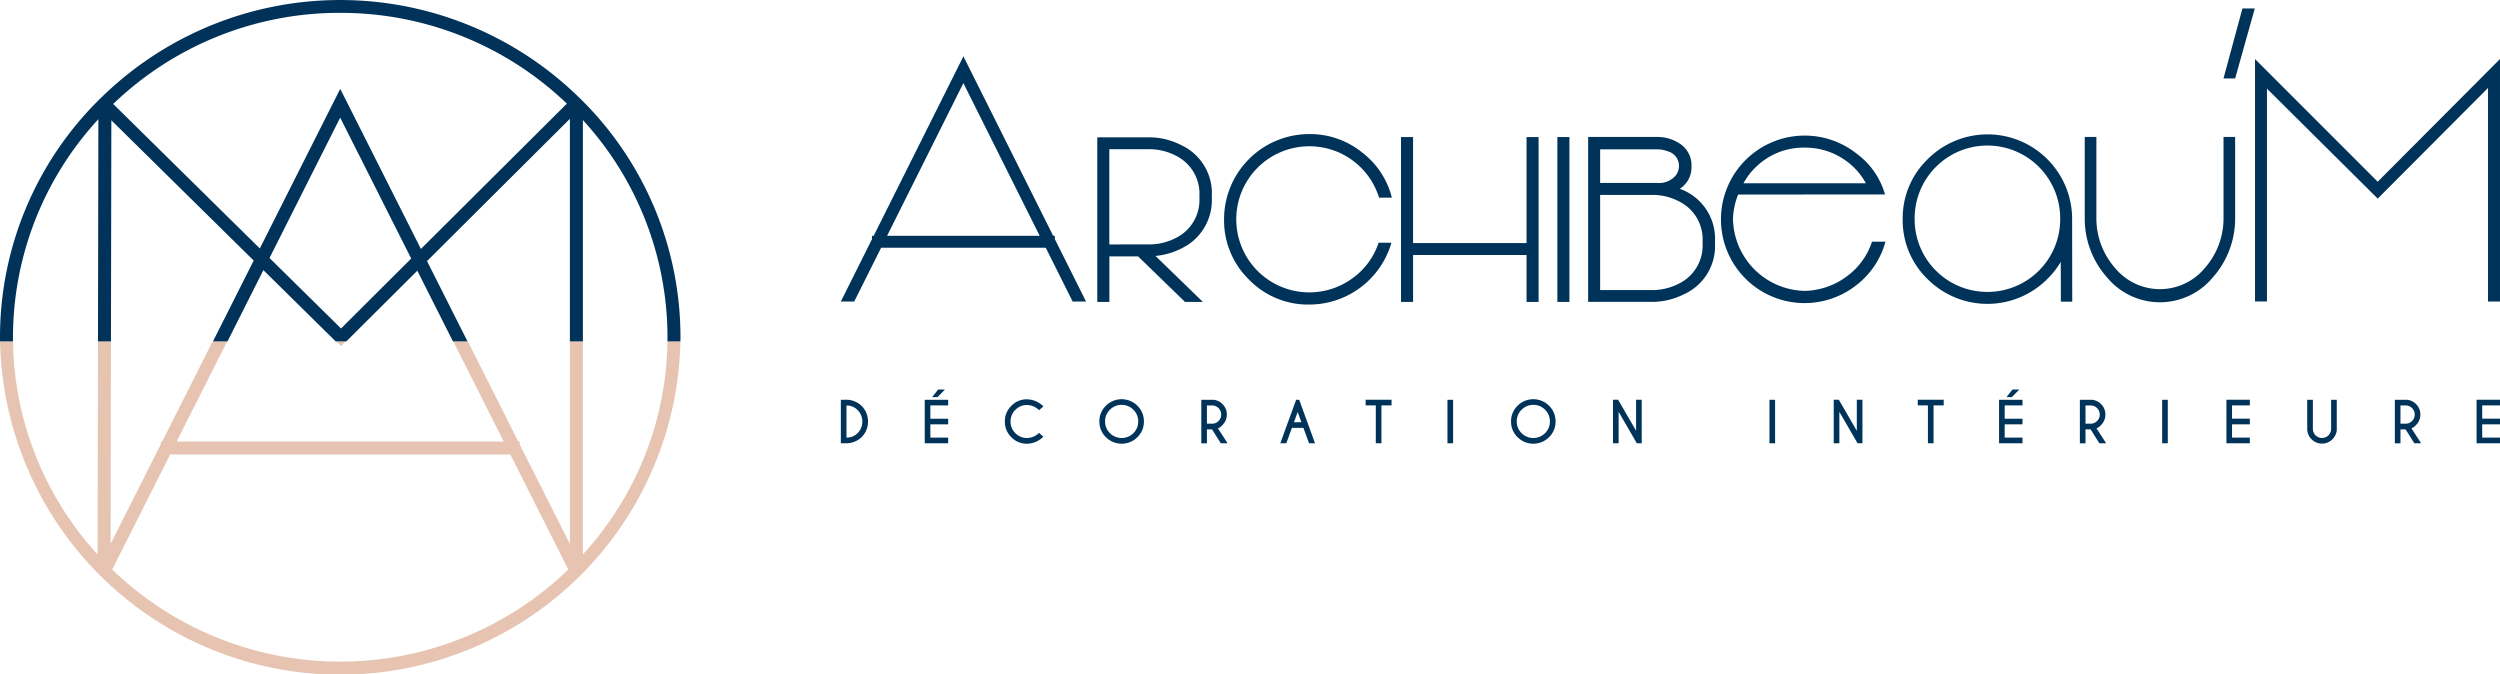
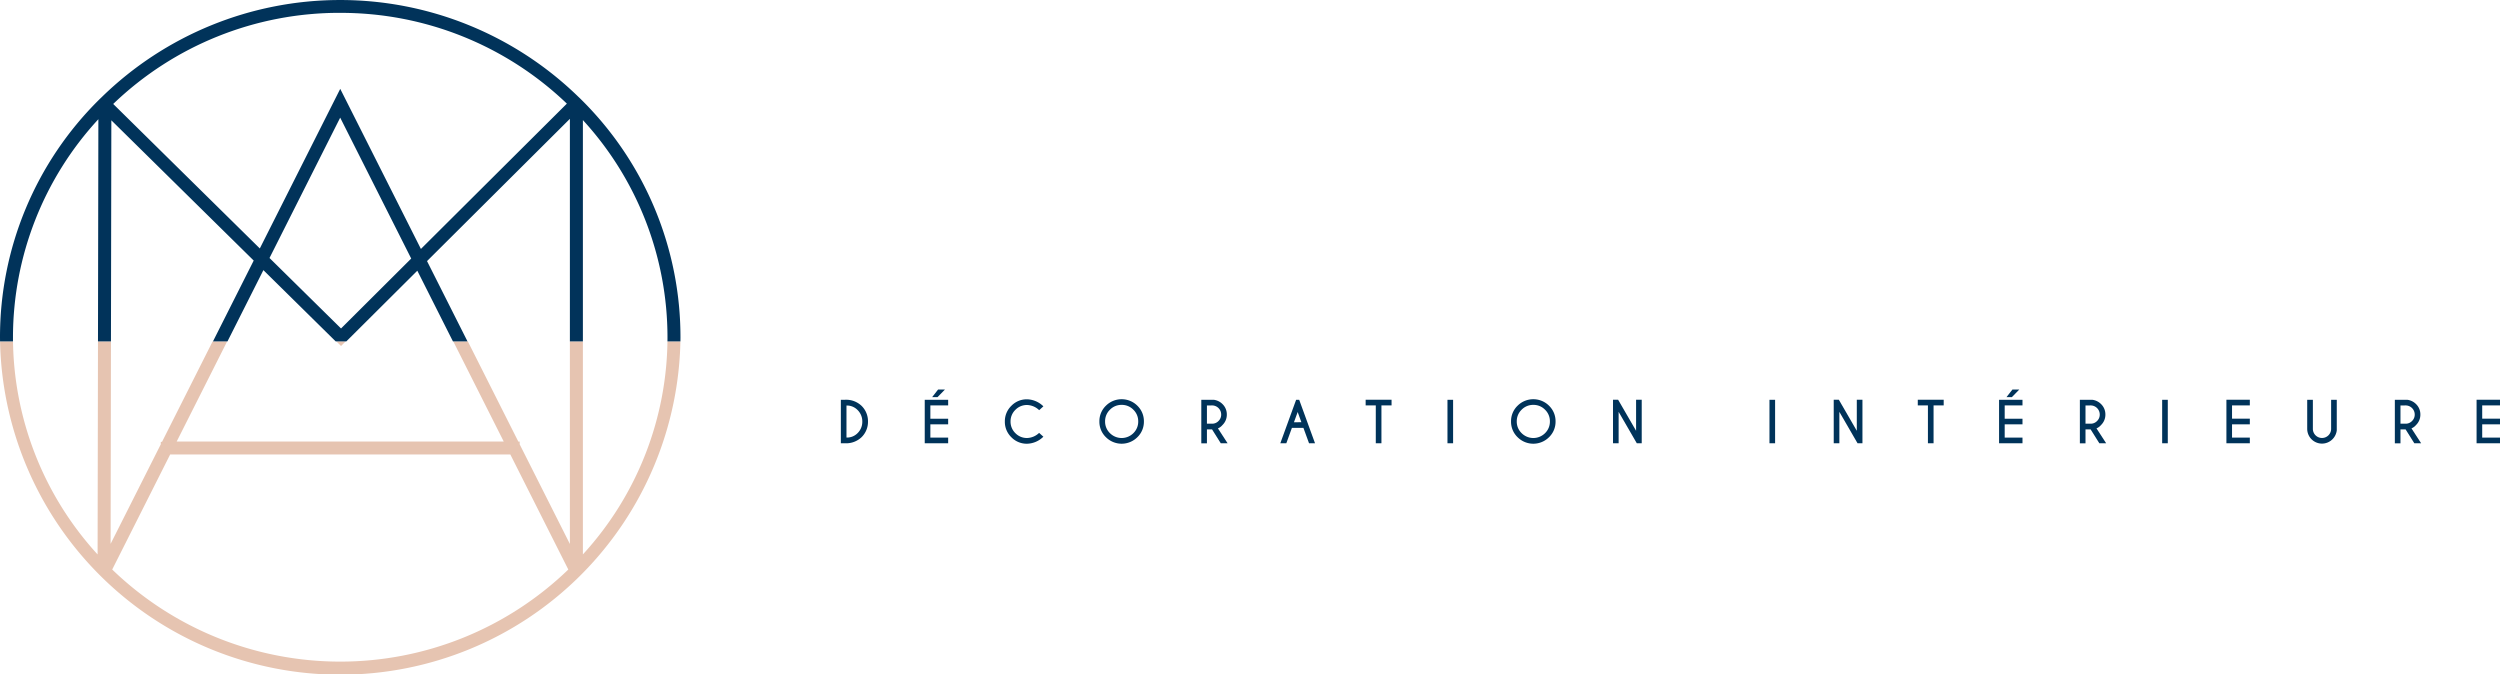
<svg xmlns="http://www.w3.org/2000/svg" width="278.564" height="75.155" viewBox="0 0 278.564 75.155">
  <defs>
    <clipPath id="clip-path">
      <rect id="Rectangle_16" data-name="Rectangle 16" width="184.871" height="6.04" fill="none" />
    </clipPath>
    <clipPath id="clip-path-2">
-       <rect id="Rectangle_18" data-name="Rectangle 18" width="184.871" height="32.992" fill="none" />
-     </clipPath>
+       </clipPath>
    <clipPath id="clip-path-3">
      <rect id="Rectangle_6" data-name="Rectangle 6" width="75.822" height="37.118" fill="#e6c4b1" />
    </clipPath>
    <clipPath id="clip-path-4">
      <rect id="Rectangle_6-2" data-name="Rectangle 6" width="75.822" height="38.037" transform="translate(0 37.19)" fill="#e6c4b1" />
    </clipPath>
  </defs>
  <g id="Groupe_3059" data-name="Groupe 3059" transform="translate(-240 -29.052)">
    <g id="Groupe_3010" data-name="Groupe 3010" transform="translate(112.388 5.995)">
      <g id="Groupe_9" data-name="Groupe 9" transform="translate(221.304 66.46)">
        <g id="Groupe_8" data-name="Groupe 8" transform="translate(0 0)" clip-path="url(#clip-path)">
          <path id="Tracé_57" data-name="Tracé 57" d="M.46.6a2.486,2.486,0,0,1,1.84.669,2.4,2.4,0,0,1,.724,1.753A2.4,2.4,0,0,1,2.3,4.778a2.5,2.5,0,0,1-1.84.669H0V.6Zm.167.638V4.81A1.65,1.65,0,0,0,1.852,4.33a1.771,1.771,0,0,0,.539-1.3,1.777,1.777,0,0,0-.539-1.3A1.656,1.656,0,0,0,.627,1.241" transform="translate(0 0.542)" fill="#00335a" />
          <path id="Tracé_58" data-name="Tracé 58" d="M7.531,1.143V1.77H5.548V3.252H7.531v.627H5.548v1.48H7.531v.631H4.921V1.143ZM6.41,0h.764L6.349.845h-.6Z" transform="translate(4.426 0)" fill="#00335a" />
          <path id="Tracé_59" data-name="Tracé 59" d="M13.444,4.32l.469.42a2.666,2.666,0,0,1-1.82.784A2.383,2.383,0,0,1,10.345,4.8a2.383,2.383,0,0,1-.724-1.749A2.389,2.389,0,0,1,10.345,1.3,2.372,2.372,0,0,1,12.094.574a2.674,2.674,0,0,1,1.82.784l-.469.427a2.015,2.015,0,0,0-1.35-.576,1.777,1.777,0,0,0-1.3.538,1.78,1.78,0,0,0-.539,1.3,1.778,1.778,0,0,0,.539,1.3,1.779,1.779,0,0,0,1.3.539,2.015,2.015,0,0,0,1.35-.576" transform="translate(8.653 0.516)" fill="#00335a" />
          <path id="Tracé_60" data-name="Tracé 60" d="M19.4,1.295a2.391,2.391,0,0,1,.727,1.753A2.388,2.388,0,0,1,19.4,4.8a2.476,2.476,0,0,1-3.506,0,2.388,2.388,0,0,1-.727-1.753,2.391,2.391,0,0,1,.727-1.753,2.481,2.481,0,0,1,3.506,0M17.648,1.2a1.78,1.78,0,0,0-1.307.541,1.778,1.778,0,0,0-.539,1.3,1.784,1.784,0,0,0,.541,1.309,1.846,1.846,0,0,0,2.612,0,1.789,1.789,0,0,0,.539-1.309,1.778,1.778,0,0,0-.539-1.3A1.78,1.78,0,0,0,17.648,1.2" transform="translate(13.641 0.511)" fill="#00335a" />
          <path id="Tracé_61" data-name="Tracé 61" d="M22.345,3.9h-.572v1.55h-.627V.6h1.375a1.663,1.663,0,0,1,.986.481,1.591,1.591,0,0,1,.482,1.162,1.594,1.594,0,0,1-.482,1.168A1.342,1.342,0,0,1,23,3.79l1.075,1.656h-.76Zm-.572-2.665V3.266h.572a.971.971,0,0,0,.716-.3.978.978,0,0,0,.3-.722,1.015,1.015,0,0,0-1.014-1.014Z" transform="translate(19.018 0.542)" fill="#00335a" />
          <path id="Tracé_62" data-name="Tracé 62" d="M27.884.6l1.763,4.843H28.98l-.625-1.713H27.073l-.621,1.713h-.67L27.544.6Zm.245,2.5-.414-1.136L27.3,3.106Z" transform="translate(23.187 0.542)" fill="#00335a" />
          <path id="Tracé_63" data-name="Tracé 63" d="M32.546,1.229V5.448h-.629V1.229h-1.13V.6h2.887v.627Z" transform="translate(27.689 0.541)" fill="#00335a" />
          <rect id="Rectangle_13" data-name="Rectangle 13" width="0.627" height="4.843" transform="translate(67.593 1.145)" fill="#00335a" />
          <path id="Tracé_64" data-name="Tracé 64" d="M43.55,1.295a2.391,2.391,0,0,1,.727,1.753A2.388,2.388,0,0,1,43.55,4.8a2.476,2.476,0,0,1-3.506,0,2.388,2.388,0,0,1-.727-1.753,2.391,2.391,0,0,1,.727-1.753,2.481,2.481,0,0,1,3.506,0M41.8,1.2a1.78,1.78,0,0,0-1.307.541,1.778,1.778,0,0,0-.539,1.3,1.784,1.784,0,0,0,.541,1.309,1.846,1.846,0,0,0,2.612,0,1.79,1.79,0,0,0,.539-1.309,1.778,1.778,0,0,0-.539-1.3A1.78,1.78,0,0,0,41.8,1.2" transform="translate(35.36 0.511)" fill="#00335a" />
          <path id="Tracé_65" data-name="Tracé 65" d="M45.3.6h.572l2,3.457V.6H48.5V5.446h-.549l-2.025-3.5v3.5H45.3Z" transform="translate(40.738 0.541)" fill="#00335a" />
          <rect id="Rectangle_14" data-name="Rectangle 14" width="0.627" height="4.843" transform="translate(103.472 1.145)" fill="#00335a" />
          <path id="Tracé_66" data-name="Tracé 66" d="M58.246.6h.572l2,3.457V.6h.629V5.446H60.9l-2.025-3.5v3.5h-.627Z" transform="translate(52.385 0.541)" fill="#00335a" />
          <path id="Tracé_67" data-name="Tracé 67" d="M64.937,1.229V5.448h-.629V1.229h-1.13V.6h2.887v.627Z" transform="translate(56.82 0.541)" fill="#00335a" />
          <path id="Tracé_68" data-name="Tracé 68" d="M70.556,1.143V1.77H68.573V3.252h1.983v.627H68.573v1.48h1.983v.631h-2.61V1.143ZM69.435,0H70.2l-.824.845h-.6Z" transform="translate(61.109 0)" fill="#00335a" />
          <path id="Tracé_69" data-name="Tracé 69" d="M73.885,3.9h-.572v1.55h-.627V.6h1.375a1.663,1.663,0,0,1,.986.481,1.591,1.591,0,0,1,.482,1.162,1.594,1.594,0,0,1-.482,1.168,1.342,1.342,0,0,1-.509.376l1.075,1.656h-.76Zm-.572-2.665V3.266h.572a.971.971,0,0,0,.716-.3.978.978,0,0,0,.3-.722,1.015,1.015,0,0,0-1.014-1.014Z" transform="translate(65.373 0.542)" fill="#00335a" />
          <rect id="Rectangle_15" data-name="Rectangle 15" width="0.627" height="4.843" transform="translate(147.228 1.145)" fill="#00335a" />
          <path id="Tracé_70" data-name="Tracé 70" d="M83.893.6v.627H81.91v1.48h1.983v.627H81.91V4.817h1.983v.629h-2.61V.6Z" transform="translate(73.104 0.541)" fill="#00335a" />
          <path id="Tracé_71" data-name="Tracé 71" d="M88.688.6h.629V4.014A1.685,1.685,0,0,1,88.836,5,1.647,1.647,0,0,1,86.023,3.84V.6h.631V3.84a1.017,1.017,0,1,0,2.034,0Z" transform="translate(77.367 0.542)" fill="#00335a" />
          <path id="Tracé_72" data-name="Tracé 72" d="M92.363,3.9h-.572v1.55h-.627V.6H92.54a1.663,1.663,0,0,1,.986.481,1.591,1.591,0,0,1,.482,1.162,1.594,1.594,0,0,1-.482,1.168,1.342,1.342,0,0,1-.509.376l1.075,1.656h-.76Zm-.572-2.665V3.266h.572a.971.971,0,0,0,.716-.3.978.978,0,0,0,.3-.722,1.015,1.015,0,0,0-1.014-1.014Z" transform="translate(81.991 0.542)" fill="#00335a" />
          <path id="Tracé_73" data-name="Tracé 73" d="M98.569.6v.627H96.586v1.48h1.983v.627H96.586V4.817h1.983v.629h-2.61V.6Z" transform="translate(86.303 0.541)" fill="#00335a" />
        </g>
      </g>
      <g id="Groupe_11" data-name="Groupe 11" transform="translate(221.304 24)">
        <g id="Groupe_10" data-name="Groupe 10" transform="translate(0 0)" clip-path="url(#clip-path-2)">
          <path id="Tracé_74" data-name="Tracé 74" d="M34.673,17.646a5.978,5.978,0,0,1-2.485,5.226A8.131,8.131,0,0,1,28.4,24.231l5.278,5.123H31.689l-5.226-5.072h-3.2v5.072H21.915V11.011h5.841a7.873,7.873,0,0,1,3.484.858,5.913,5.913,0,0,1,3.433,5.777m-6.917,5.3a6.378,6.378,0,0,0,2.857-.691,4.726,4.726,0,0,0,2.677-4.612,4.725,4.725,0,0,0-2.677-4.612,6.325,6.325,0,0,0-2.857-.691h-4.5V22.949Z" transform="translate(6.659 3.345)" fill="#00335a" />
          <path id="Tracé_75" data-name="Tracé 75" d="M51.4,22.84a9.541,9.541,0,0,1-9.158,6.891,9.145,9.145,0,0,1-6.712-2.778,9.19,9.19,0,0,1-2.78-6.725,9.491,9.491,0,0,1,9.5-9.492,9.2,9.2,0,0,1,5.866,2.037,9.1,9.1,0,0,1,3.33,5.047H50.019a8.113,8.113,0,0,0-7.762-5.725,8.135,8.135,0,0,0-8.148,8.133A8.139,8.139,0,0,0,47.06,26.8a7.9,7.9,0,0,0,2.908-3.958Z" transform="translate(9.951 3.261)" fill="#00335a" />
          <path id="Tracé_76" data-name="Tracé 76" d="M63.2,10.991V29.359H61.859V24.134H49.216v5.226H47.871V10.991h1.344V22.8H61.859V10.991Z" transform="translate(14.545 3.339)" fill="#00335a" />
          <rect id="Rectangle_17" data-name="Rectangle 17" width="1.344" height="18.368" transform="translate(79.838 14.329)" fill="#00335a" />
          <path id="Tracé_77" data-name="Tracé 77" d="M74.073,16.758a5.9,5.9,0,0,1,3.919,5.982A5.888,5.888,0,0,1,74.559,28.5a7.927,7.927,0,0,1-3.483.858H63.864V10.981h7.673a4.451,4.451,0,0,1,2.408.666,2.85,2.85,0,0,1,1.434,2.6,2.834,2.834,0,0,1-1.306,2.511M65.2,12.364v3.741H71.55a2.412,2.412,0,0,0,2.061-.82,1.719,1.719,0,0,0,.372-1.038,1.654,1.654,0,0,0-1.127-1.626,3.4,3.4,0,0,0-1.319-.257Zm5.88,15.679a6.437,6.437,0,0,0,2.842-.692,4.736,4.736,0,0,0,2.69-4.61,4.723,4.723,0,0,0-2.69-4.612,6.279,6.279,0,0,0-2.842-.691H65.2V28.043Z" transform="translate(19.404 3.336)" fill="#00335a" />
-           <path id="Tracé_78" data-name="Tracé 78" d="M77.133,17.434a7.679,7.679,0,0,0-.576,2.754,8.162,8.162,0,0,0,7.993,7.979,8.1,8.1,0,0,0,4.663-1.6,7.76,7.76,0,0,0,2.832-3.88h1.5a9.131,9.131,0,0,1-3.305,4.892,9.319,9.319,0,0,1-15.024-7.39,9.33,9.33,0,0,1,15.1-7.326,8.516,8.516,0,0,1,3.177,4.56Zm14.231-1.256a7.5,7.5,0,0,0-2.241-2.523,7.712,7.712,0,0,0-4.574-1.449,7.572,7.572,0,0,0-5.4,2.127,7.049,7.049,0,0,0-1.422,1.845Z" transform="translate(22.852 3.3)" fill="#00335a" />
-           <path id="Tracé_79" data-name="Tracé 79" d="M108.356,24.97a9.176,9.176,0,0,1-1.5,1.909,9.431,9.431,0,0,1-13.346,0A9.1,9.1,0,0,1,90.744,20.2a9.136,9.136,0,0,1,2.78-6.673,9.428,9.428,0,0,1,16.1,6.673l.012,9.2h-1.267Zm-8.172,3.343a8.091,8.091,0,0,0,8.109-8.109,8.109,8.109,0,1,0-16.217,0,8.091,8.091,0,0,0,8.109,8.109" transform="translate(27.572 3.27)" fill="#00335a" />
-           <path id="Tracé_80" data-name="Tracé 80" d="M123.059,20a9.868,9.868,0,0,1-2.5,6.648,7.655,7.655,0,0,1-11.771-.013,9.835,9.835,0,0,1-2.485-6.661V10.981H107.6v8.991a8.371,8.371,0,0,0,2.1,5.636,6.489,6.489,0,0,0,9.953.013A8.373,8.373,0,0,0,121.766,20V10.981h1.293Z" transform="translate(32.3 3.336)" fill="#00335a" />
+           <path id="Tracé_79" data-name="Tracé 79" d="M108.356,24.97a9.176,9.176,0,0,1-1.5,1.909,9.431,9.431,0,0,1-13.346,0A9.1,9.1,0,0,1,90.744,20.2a9.136,9.136,0,0,1,2.78-6.673,9.428,9.428,0,0,1,16.1,6.673l.012,9.2h-1.267Za8.091,8.091,0,0,0,8.109-8.109,8.109,8.109,0,1,0-16.217,0,8.091,8.091,0,0,0,8.109,8.109" transform="translate(27.572 3.27)" fill="#00335a" />
          <path id="Tracé_81" data-name="Tracé 81" d="M119.459,7.8h-1.3L120.27,0h1.376Z" transform="translate(35.903 -0.001)" fill="#00335a" />
-           <path id="Tracé_82" data-name="Tracé 82" d="M23.841,24.085h-.185l-10-19.993-10,20-.189.008v.369L0,31.411H1.492l2.995-5.992H22.832l2.995,5.992h1.493l-3.471-6.94Zm-18.687,0,8.5-17.01,8.5,17.01Z" transform="translate(0 1.243)" fill="#00335a" />
          <path id="Tracé_83" data-name="Tracé 83" d="M134.524,17.993,120.855,4.323V31.337h1.331l0-23.714,12.34,12.253L146.817,7.546v23.8h1.334V4.321Z" transform="translate(36.72 1.312)" fill="#00335a" />
        </g>
      </g>
    </g>
    <g id="Groupe_16" data-name="Groupe 16" transform="translate(140.388 32.569)">
      <g id="Groupe_14" data-name="Groupe 14" transform="translate(99.612 34.52)">
        <g id="Groupe_4" data-name="Groupe 4" clip-path="url(#clip-path-3)">
          <path id="Tracé_29" data-name="Tracé 29" d="M64.847,11.177c-.1-.1-.2-.2-.305-.3l-.107-.1a38.04,38.04,0,0,0-53.1.045l-.111.107c-.054.051-.108.1-.161.156A37.215,37.215,0,0,0,0,37.614a37.912,37.912,0,0,0,75.822,0A37.228,37.228,0,0,0,64.847,11.177m9.528,26.437a35.833,35.833,0,0,1-9.426,24.235V13.379a35.833,35.833,0,0,1,9.426,24.235m-46.106-8.58L18.057,49.3l-.142.015v.267L12.324,60.673l.083-47.267Zm9.642-27.6A36.388,36.388,0,0,1,63.163,11.548L46.9,27.739,37.911,9.9,28.95,27.684l-16.336-16.1a36.384,36.384,0,0,1,25.3-10.153M38,38.627l8.5-8.463,9.631,19.111H19.685L29.349,30.1Zm-.094-25.518,7.913,15.7L38,36.6l-7.97-7.853ZM18.962,50.71h37.9l6.462,12.822a36.592,36.592,0,0,1-50.821,0Zm38.792-1.434L47.582,29.092,63.5,13.241V60.685l-5.594-11.1v-.307ZM10.961,13.283l-.086,48.57a35.868,35.868,0,0,1,.086-48.57" transform="translate(0 -38.11)" fill="#e6c4b1" />
        </g>
      </g>
      <g id="Groupe_15" data-name="Groupe 15" transform="translate(99.612 -40.707)">
        <g id="Groupe_4-2" data-name="Groupe 4" clip-path="url(#clip-path-4)">
          <path id="Tracé_29-2" data-name="Tracé 29" d="M64.847,11.177c-.1-.1-.2-.2-.305-.3l-.107-.1a38.04,38.04,0,0,0-53.1.045l-.111.107c-.054.051-.108.1-.161.156A37.215,37.215,0,0,0,0,37.614a37.912,37.912,0,0,0,75.822,0A37.228,37.228,0,0,0,64.847,11.177m9.528,26.437a35.833,35.833,0,0,1-9.426,24.235V13.379a35.833,35.833,0,0,1,9.426,24.235m-46.106-8.58L18.057,49.3l-.142.015v.267L12.324,60.673l.083-47.267Zm9.642-27.6A36.388,36.388,0,0,1,63.163,11.548L46.9,27.739,37.911,9.9,28.95,27.684l-16.336-16.1a36.384,36.384,0,0,1,25.3-10.153M38,38.627l8.5-8.463,9.631,19.111H19.685L29.349,30.1Zm-.094-25.518,7.913,15.7L38,36.6l-7.97-7.853ZM18.962,50.71h37.9l6.462,12.822a36.592,36.592,0,0,1-50.821,0Zm38.792-1.434L47.582,29.092,63.5,13.241V60.685l-5.594-11.1v-.307ZM10.961,13.283l-.086,48.57a35.868,35.868,0,0,1,.086-48.57" transform="translate(0 37.19)" fill="#01335a" />
        </g>
      </g>
    </g>
  </g>
</svg>